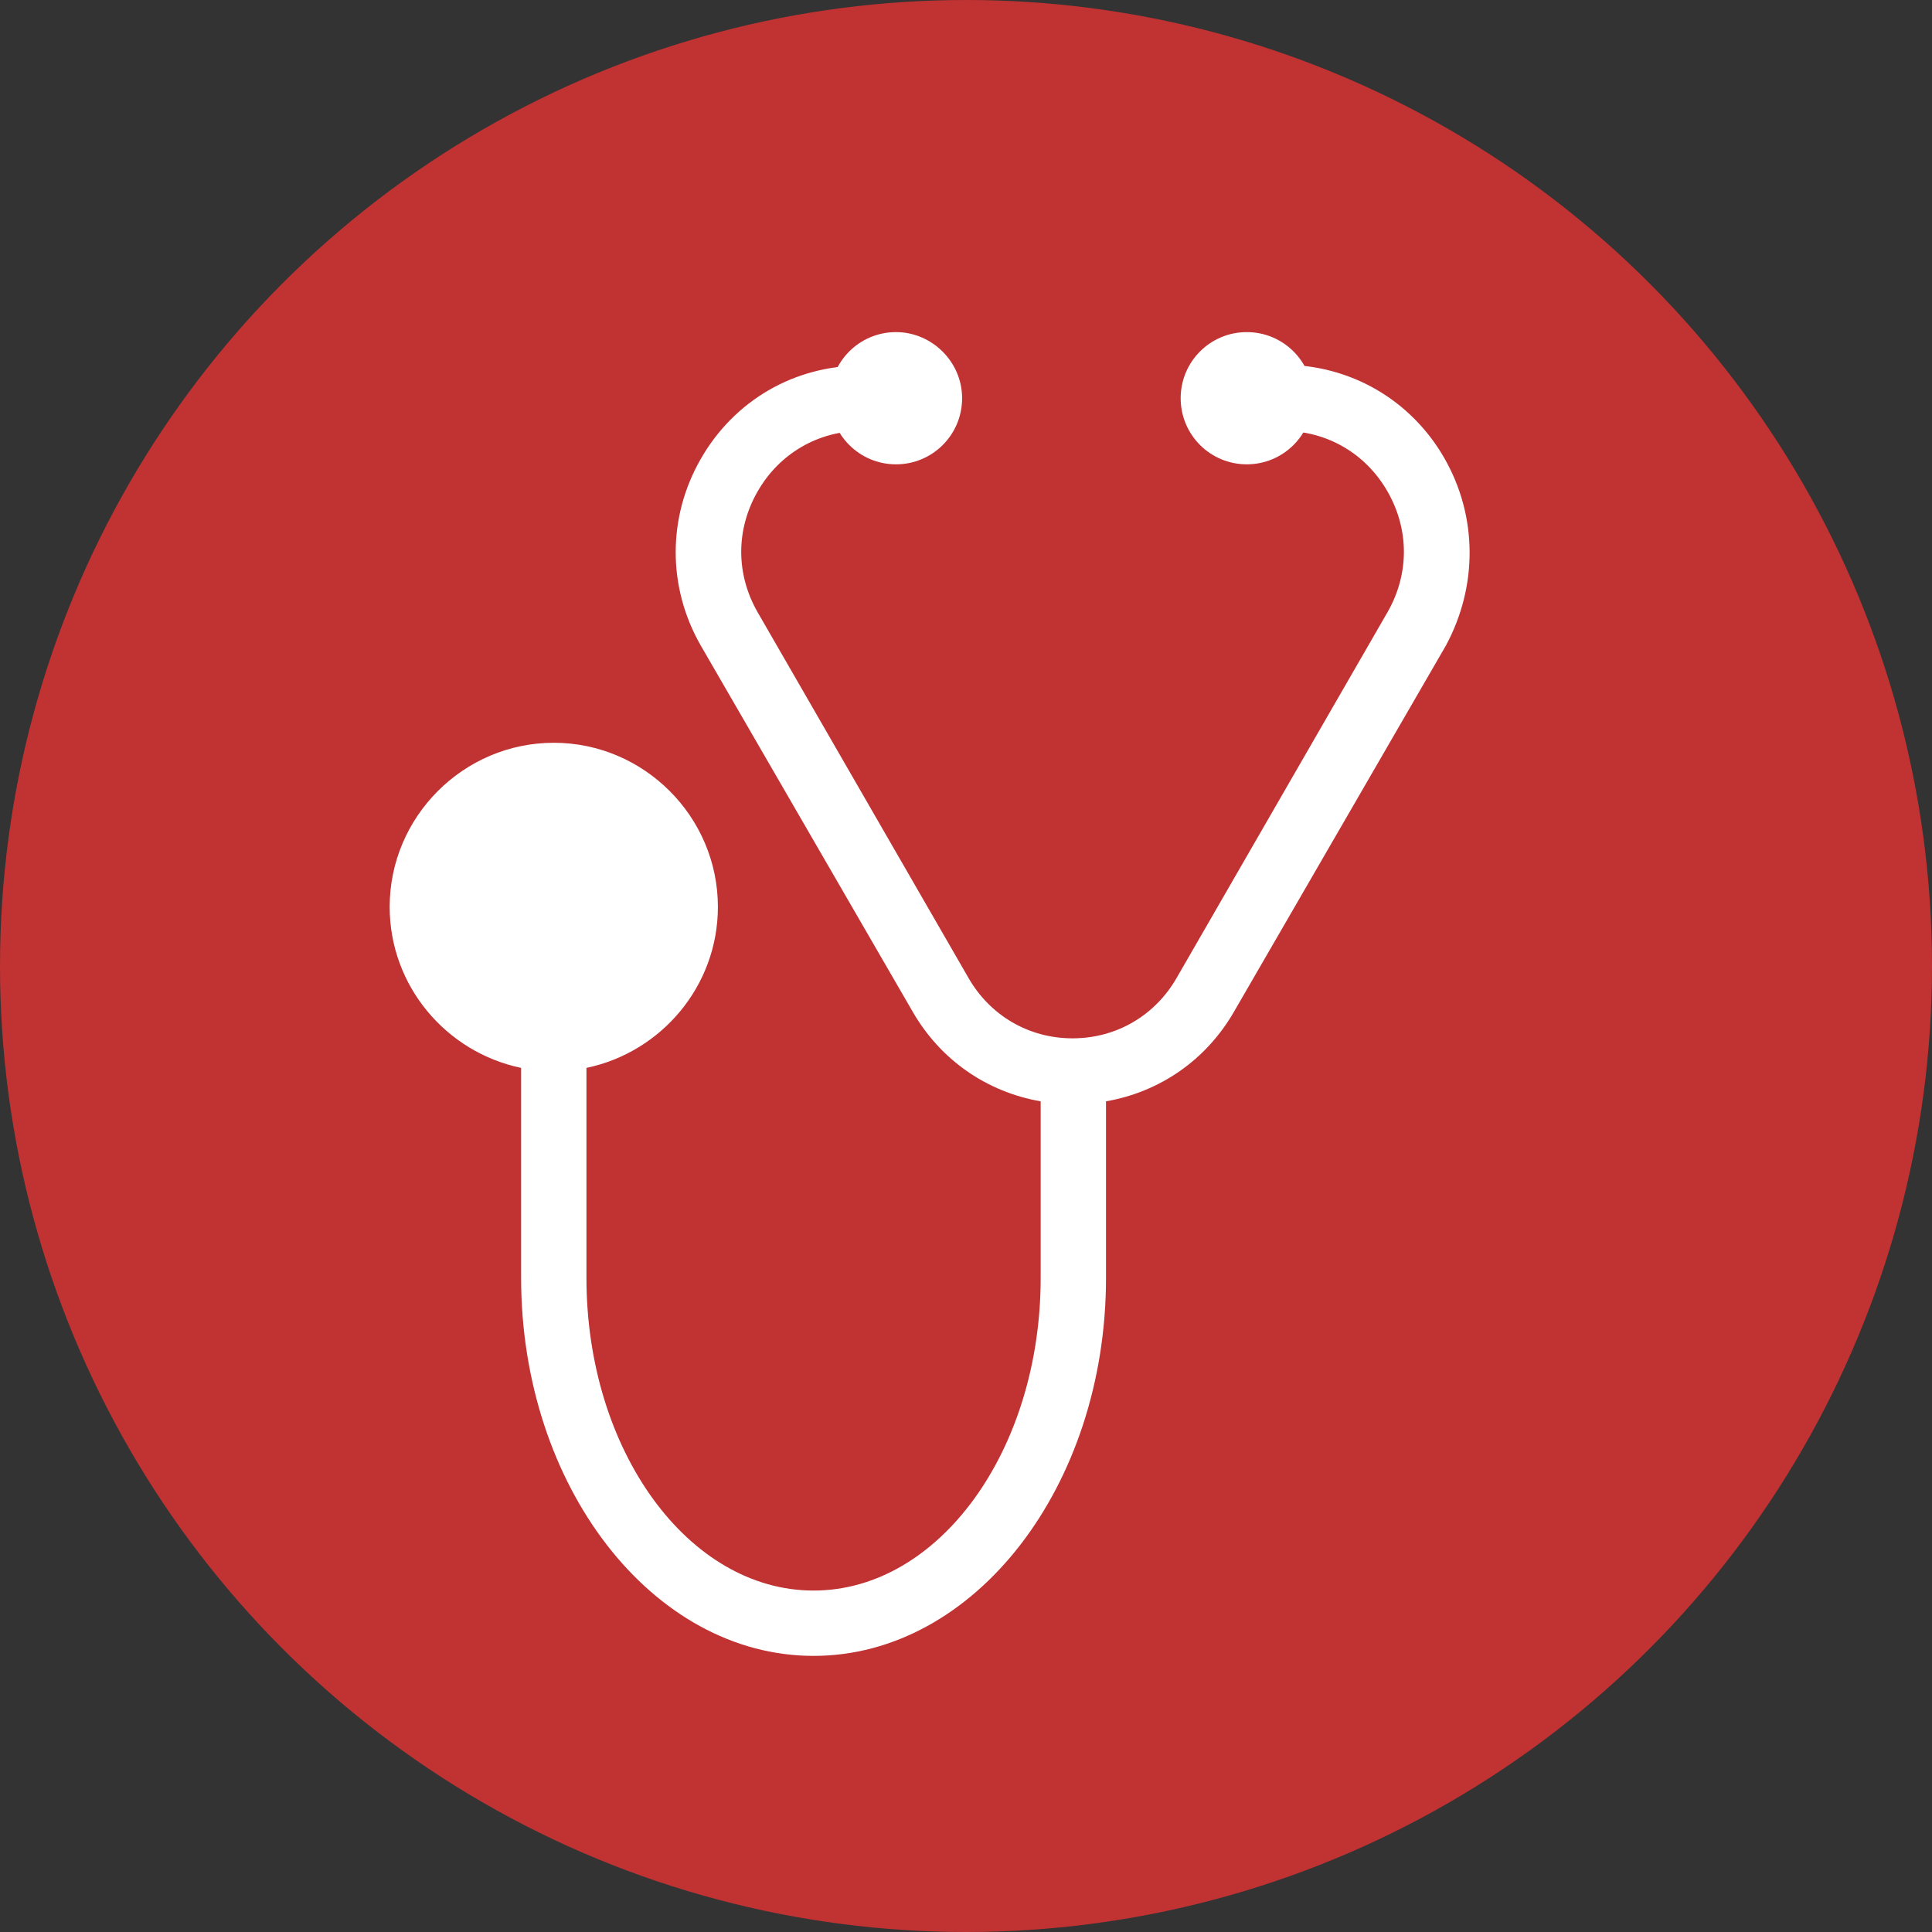
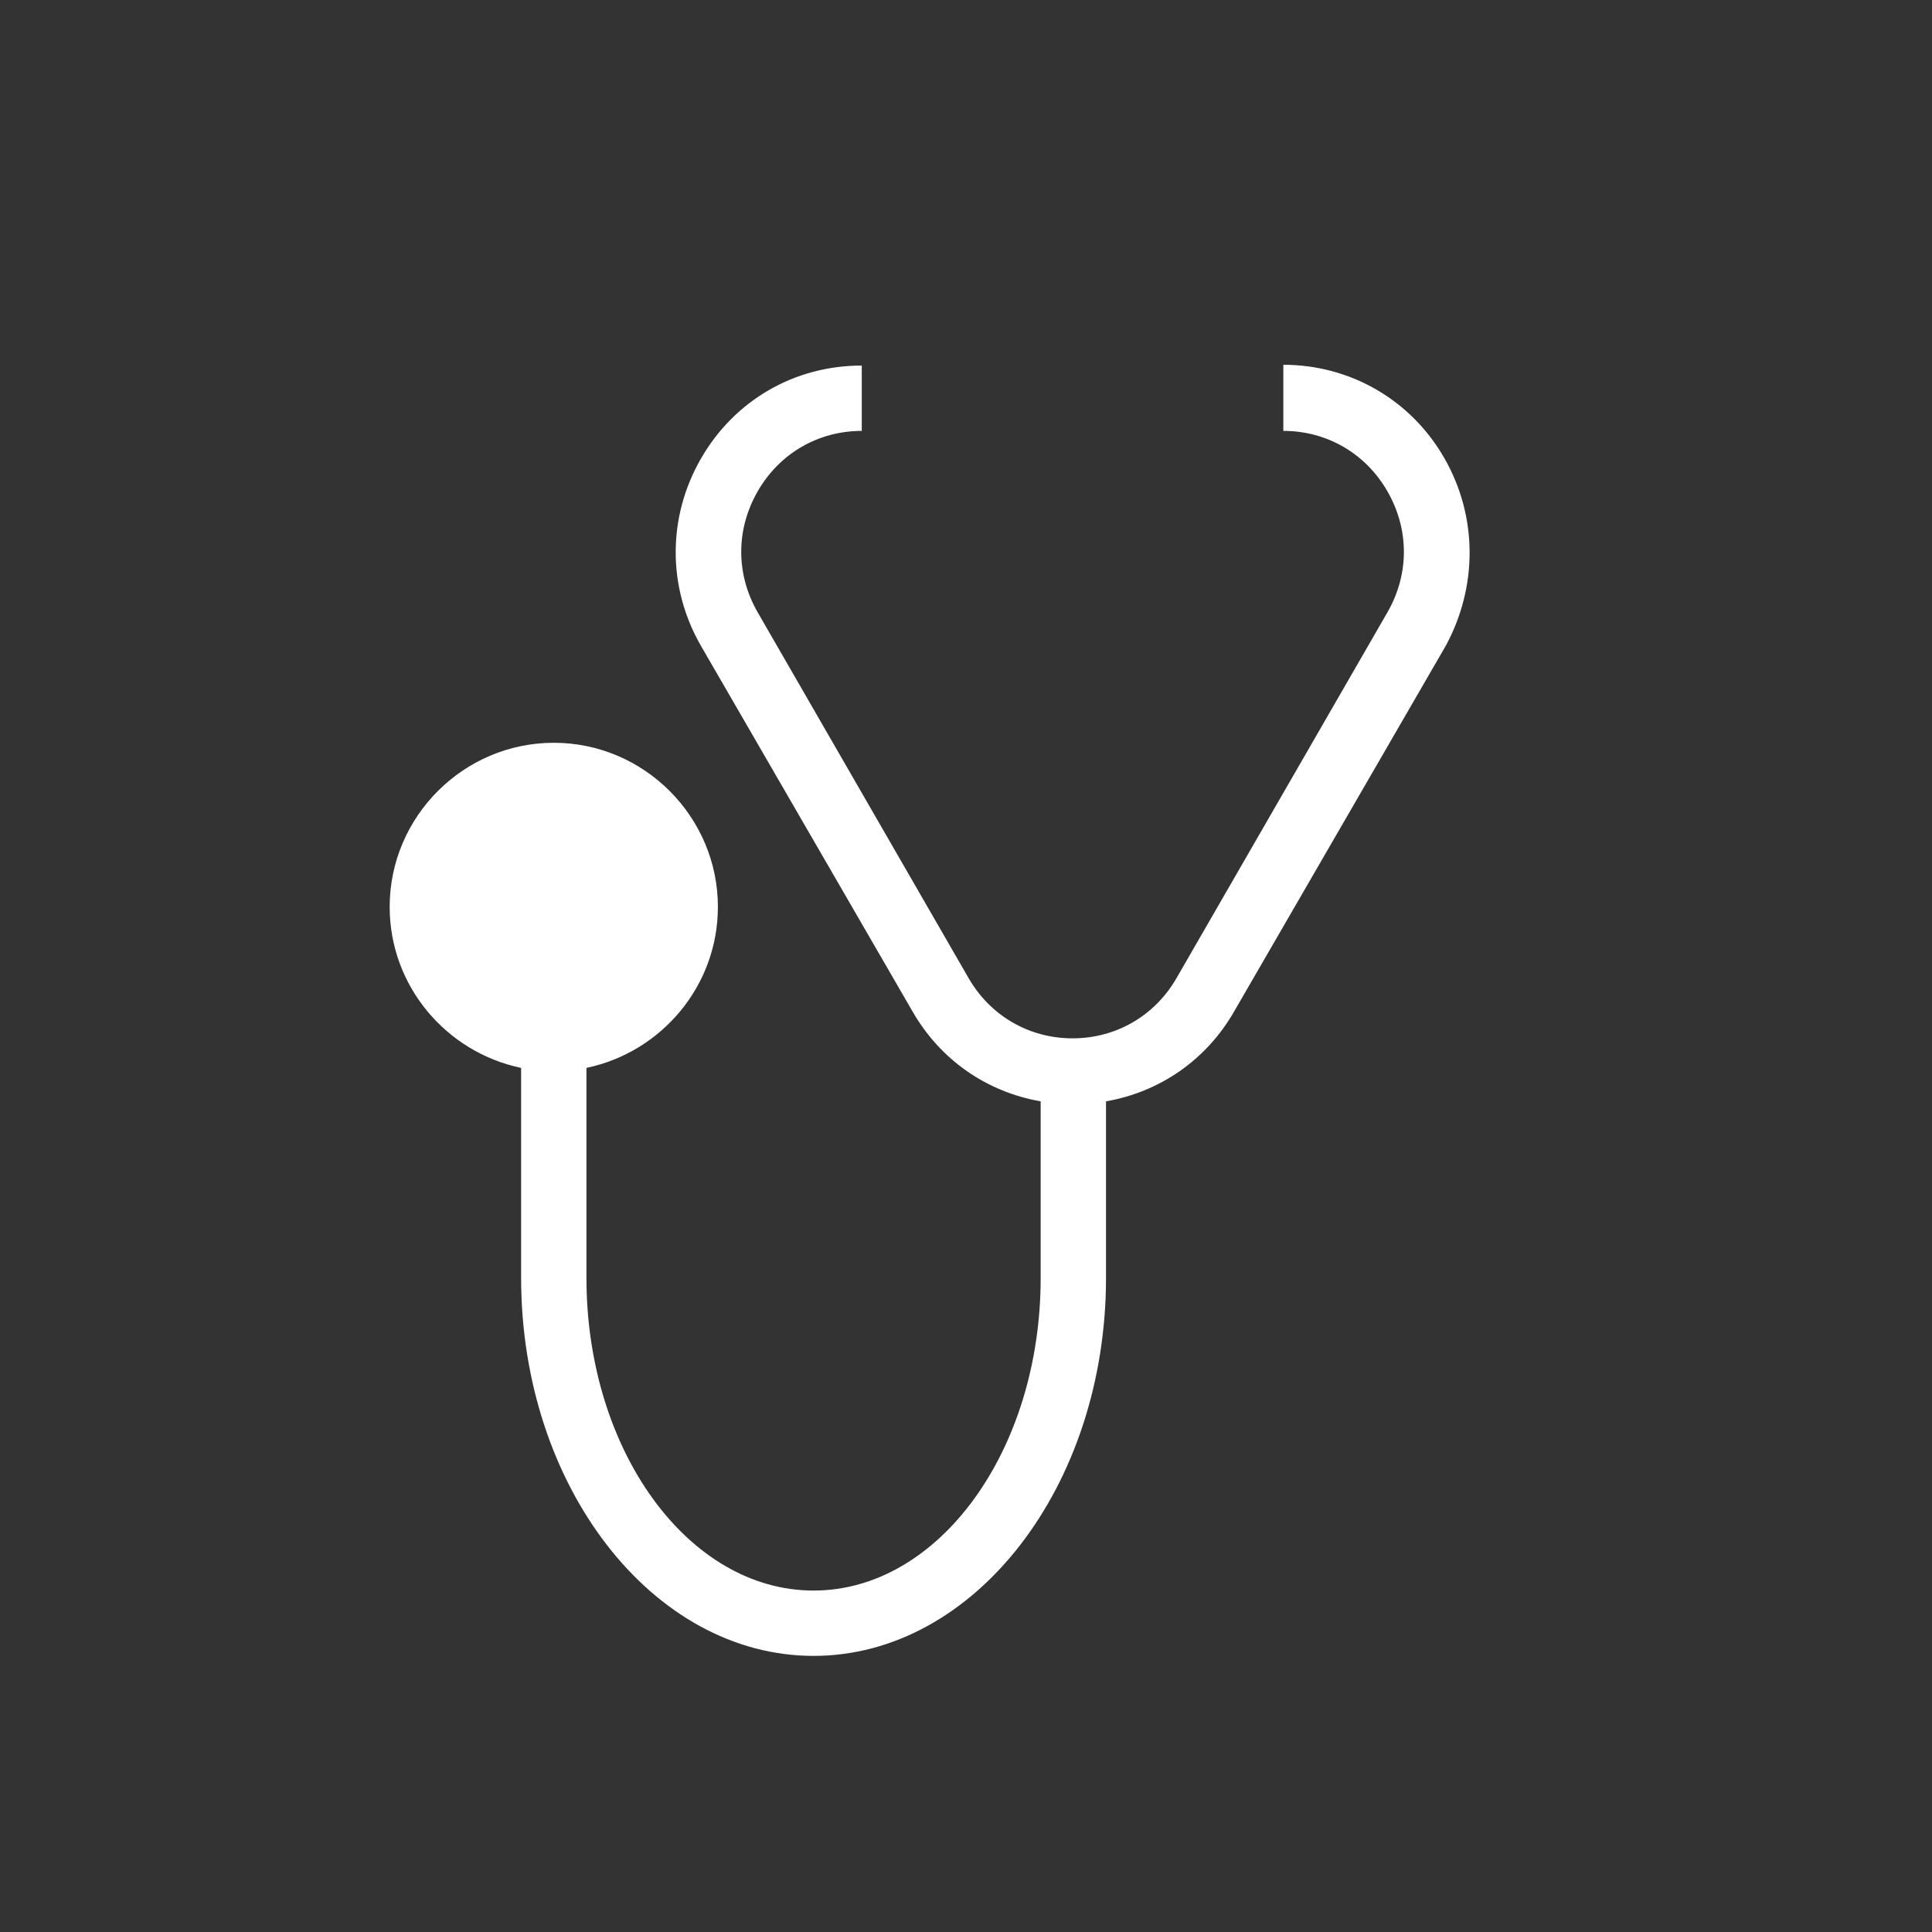
<svg xmlns="http://www.w3.org/2000/svg" xmlns:xlink="http://www.w3.org/1999/xlink" version="1.1" x="0px" y="0px" viewBox="0 0 248.4 248.4" enable-background="new 0 0 248.4 248.4" xml:space="preserve">
  <rect x="0" y="0" width="248.4" height="248.4" fill="#333333" stroke="none" />
  <g id="Capa_1" display="none">
    <g display="inline">
      <circle fill="#C13233" cx="123.9" cy="124.4" r="124.4" />
      <g>
        <g>
          <defs>
            <rect id="SVGID_1_" x="30.9" y="43" width="173.7" height="162.9" />
          </defs>
          <clipPath id="SVGID_2_">
            <use xlink:href="#SVGID_1_" overflow="visible" />
          </clipPath>
          <path clip-path="url(#SVGID_2_)" fill="#FFFFFF" d="M127.2,43C101,43,77.8,56.1,63.8,76c2.9,1.9,5.7,4.5,8.5,7.8      c10.5-15.6,27.4-26.6,47-29l7.9,13.5l7.9-13.5c30.1,3.6,54,27.5,57.6,57.6l-13.5,8l13.5,8c-2.4,20.1-13.9,37.4-30.3,47.8      c1,2.4,1.6,4.8,1.7,7.3c0.1,1.8-0.1,3.6-0.5,5.2c24.3-13.1,40.9-38.8,40.9-68.3C204.6,77.7,169.9,43,127.2,43L127.2,43z       M146.9,170.5c-17.9-14.3-22.8-7.3-30.9,0.8c-5.7,5.7-20-6.2-32.3-18.5c-12.4-12.4-24.2-26.7-18.5-32.3      c8.1-8.1,15.2-13.1,0.8-30.9c-14.3-17.9-23.9-4.1-31.8,3.7c-9.1,9.1-0.5,42.8,32.9,76.2c33.4,33.4,67.1,41.9,76.2,32.9      C151.1,194.4,164.8,184.9,146.9,170.5L146.9,170.5z M92.6,132.5c0-15.9,18.6-18.7,18.6-24.9c0-3-2.4-4.3-4.6-4.3      c-4.1,0-6.4,4.6-6.4,4.6l-7.8-5.2c0,0,4-9.3,15.1-9.3c7,0,14.7,4,14.7,13.2c0,13.4-17.3,16-17.6,21.5h18.3v9H93.1      C92.8,135.5,92.6,134,92.6,132.5L92.6,132.5z M127.2,120.4l16.6-26.2h12.9v23.9h5.1v8.7h-5.1v10.4h-10.4v-10.4h-19.1V120.4z       M146.3,118.1v-9.6c0-2.3,0.4-4.8,0.4-4.8h-0.1c0,0-0.9,2.6-2.1,4.4l-6.5,9.9v0.1L146.3,118.1L146.3,118.1z M146.3,118.1" />
        </g>
      </g>
    </g>
  </g>
  <g id="Capa_2" display="none">
    <g display="inline">
      <circle fill="#C13233" cx="124.2" cy="124.2" r="124.2" />
      <g>
        <path fill="#FFFFFF" d="M111,161c0,7.3-5.9,13.2-13.2,13.2c-7.3,0-13.2-5.9-13.2-13.2c0-7.3,5.9-13.2,13.2-13.2     C105.1,147.7,111,153.6,111,161L111,161z M111,161" />
        <path fill="#FFFFFF" d="M190.9,161c0,7.3-5.9,13.2-13.2,13.2c-7.3,0-13.2-5.9-13.2-13.2c0-7.3,5.9-13.2,13.2-13.2     C185,147.7,190.9,153.6,190.9,161L190.9,161z M190.9,161" />
        <path fill="#FFFFFF" d="M145.2,61c0-1.9,0-9.4,0-11.4c0-5.7-4.7-10.3-10.4-10.3c-5.7,0-10.3,4.6-10.3,10.3c0,2,0,9.6,0,11.4     H145.2z M145.2,61" />
        <path fill="#FFFFFF" d="M204.8,118l-35.6-45.6c-2.6-3.1-4.4-5.7-8.6-5.7H66.4c-3.2,0-5.7,2.6-5.7,5.7v80c0,3.1,2.6,5.7,5.7,5.7     h11.4c1.4-9.8,9.8-17.5,20-17.5c10.2,0,18.6,7.6,20,17.5h40.1c1.4-9.8,9.7-17.3,19.9-17.3c10.2,0,18.5,7.5,19.9,17.3h5.8     c3.1,0,5.7-2.6,5.7-5.7v-22.9C209.2,124.1,204.8,118,204.8,118L204.8,118z M106.3,125c-13.3,0-24-10.8-24-24.1     c0-13.3,10.8-24,24-24c13.3,0,24.1,10.8,24.1,24C130.4,114.3,119.6,125,106.3,125L106.3,125z M152,118.1V83.8h14.4     c0.9,0,2.2,1.3,2.2,1.3l21.7,28.1c1.1,1.6,2.2,3.4,2.2,4.9H152z M152,118.1" />
-         <rect x="100.6" y="83.8" fill="#FFFFFF" width="11.4" height="34.3" />
        <rect x="89.2" y="95.3" fill="#FFFFFF" width="34.3" height="11.4" />
      </g>
    </g>
  </g>
  <g id="Capa_3">
    <g>
-       <circle fill="#C13233" cx="124.2" cy="124.2" r="124.2" />
      <g>
-         <path fill="#FFFFFF" d="M123.7,51.2c0,4.7-3.8,8.5-8.5,8.5c-4.7,0-8.5-3.8-8.5-8.5c0-4.7,3.8-8.5,8.5-8.5     C119.8,42.7,123.7,46.5,123.7,51.2L123.7,51.2z M123.7,51.2" />
        <g>
          <defs>
            <rect id="SVGID_3_" x="49.9" y="42.7" width="139.5" height="171.2" />
          </defs>
          <clipPath id="SVGID_4_">
            <use xlink:href="#SVGID_3_" overflow="visible" />
          </clipPath>
-           <path clip-path="url(#SVGID_4_)" fill="#FFFFFF" d="M168.8,51.2c0,4.7-3.8,8.5-8.5,8.5c-4.7,0-8.5-3.8-8.5-8.5      c0-4.7,3.8-8.5,8.5-8.5C165,42.7,168.8,46.5,168.8,51.2L168.8,51.2z M168.8,51.2" />
          <path clip-path="url(#SVGID_4_)" fill="#FFFFFF" d="M185.7,58.9c-4.3-7.5-12.1-12-20.7-12v8.5c5.6,0,10.6,2.9,13.4,7.8      c2.8,4.9,2.8,10.6,0,15.5l-27.1,47c-2.8,4.9-7.8,7.8-13.4,7.8c-5.6,0-10.6-2.9-13.4-7.8l-27.1-47c-2.8-4.9-2.8-10.6,0-15.5      c2.8-4.9,7.8-7.8,13.4-7.8V47c-8.7,0-16.4,4.5-20.7,12c-4.3,7.5-4.3,16.5,0,24l27.2,47c3.6,6.3,9.6,10.4,16.5,11.6v22.7      c0,22.2-13.1,40.2-29.2,40.2s-29.2-18-29.2-40.2v-27c9.6-2,16.9-10.5,16.9-20.7c0-11.6-9.5-21.1-21.1-21.1      c-11.6,0-21.1,9.5-21.1,21.1c0,10.2,7.3,18.7,16.9,20.7v27c0,26.8,16.9,48.6,37.6,48.6c20.7,0,37.6-21.8,37.6-48.6v-22.7      c6.9-1.2,12.9-5.3,16.5-11.6l27.2-47C190,75.4,190,66.4,185.7,58.9L185.7,58.9z M185.7,58.9" />
        </g>
      </g>
    </g>
  </g>
</svg>